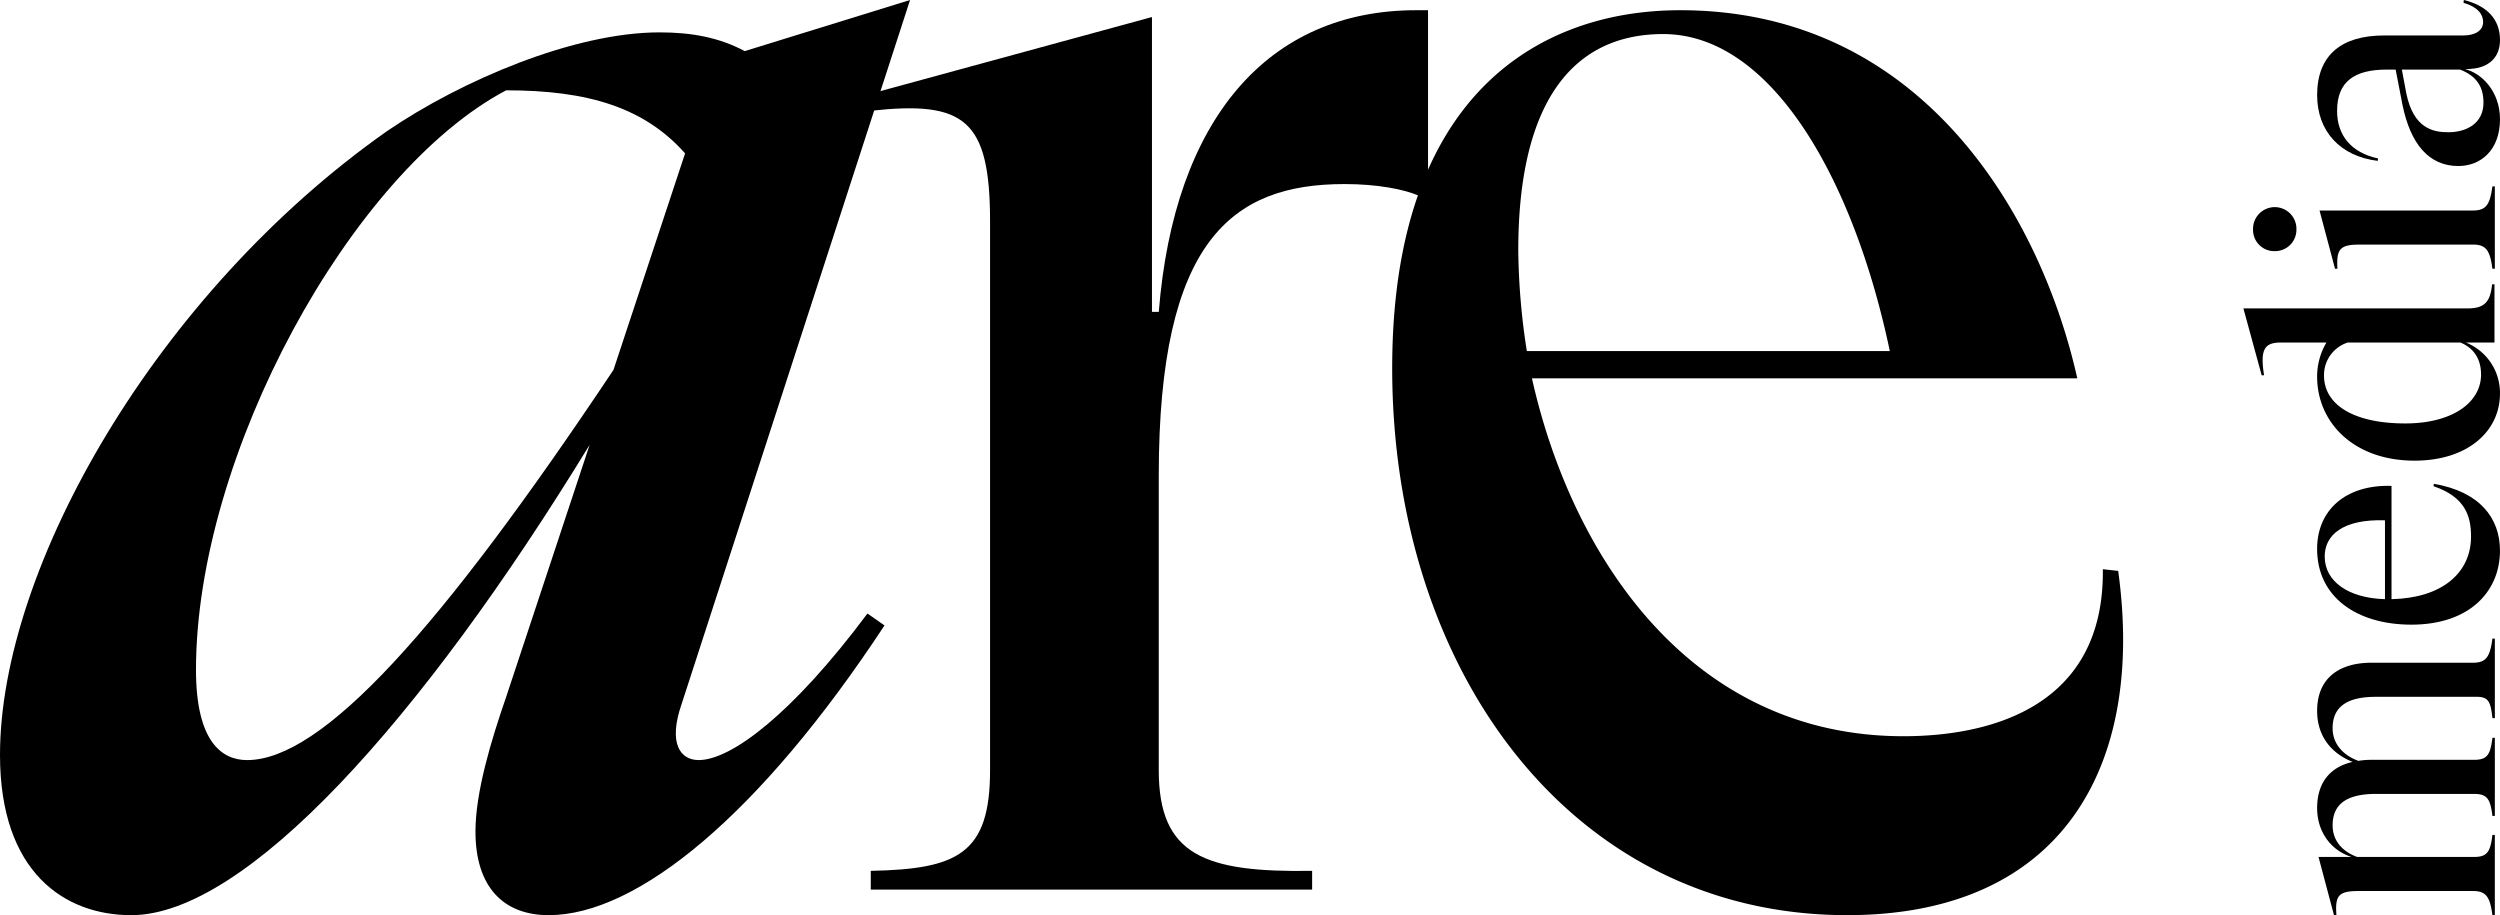
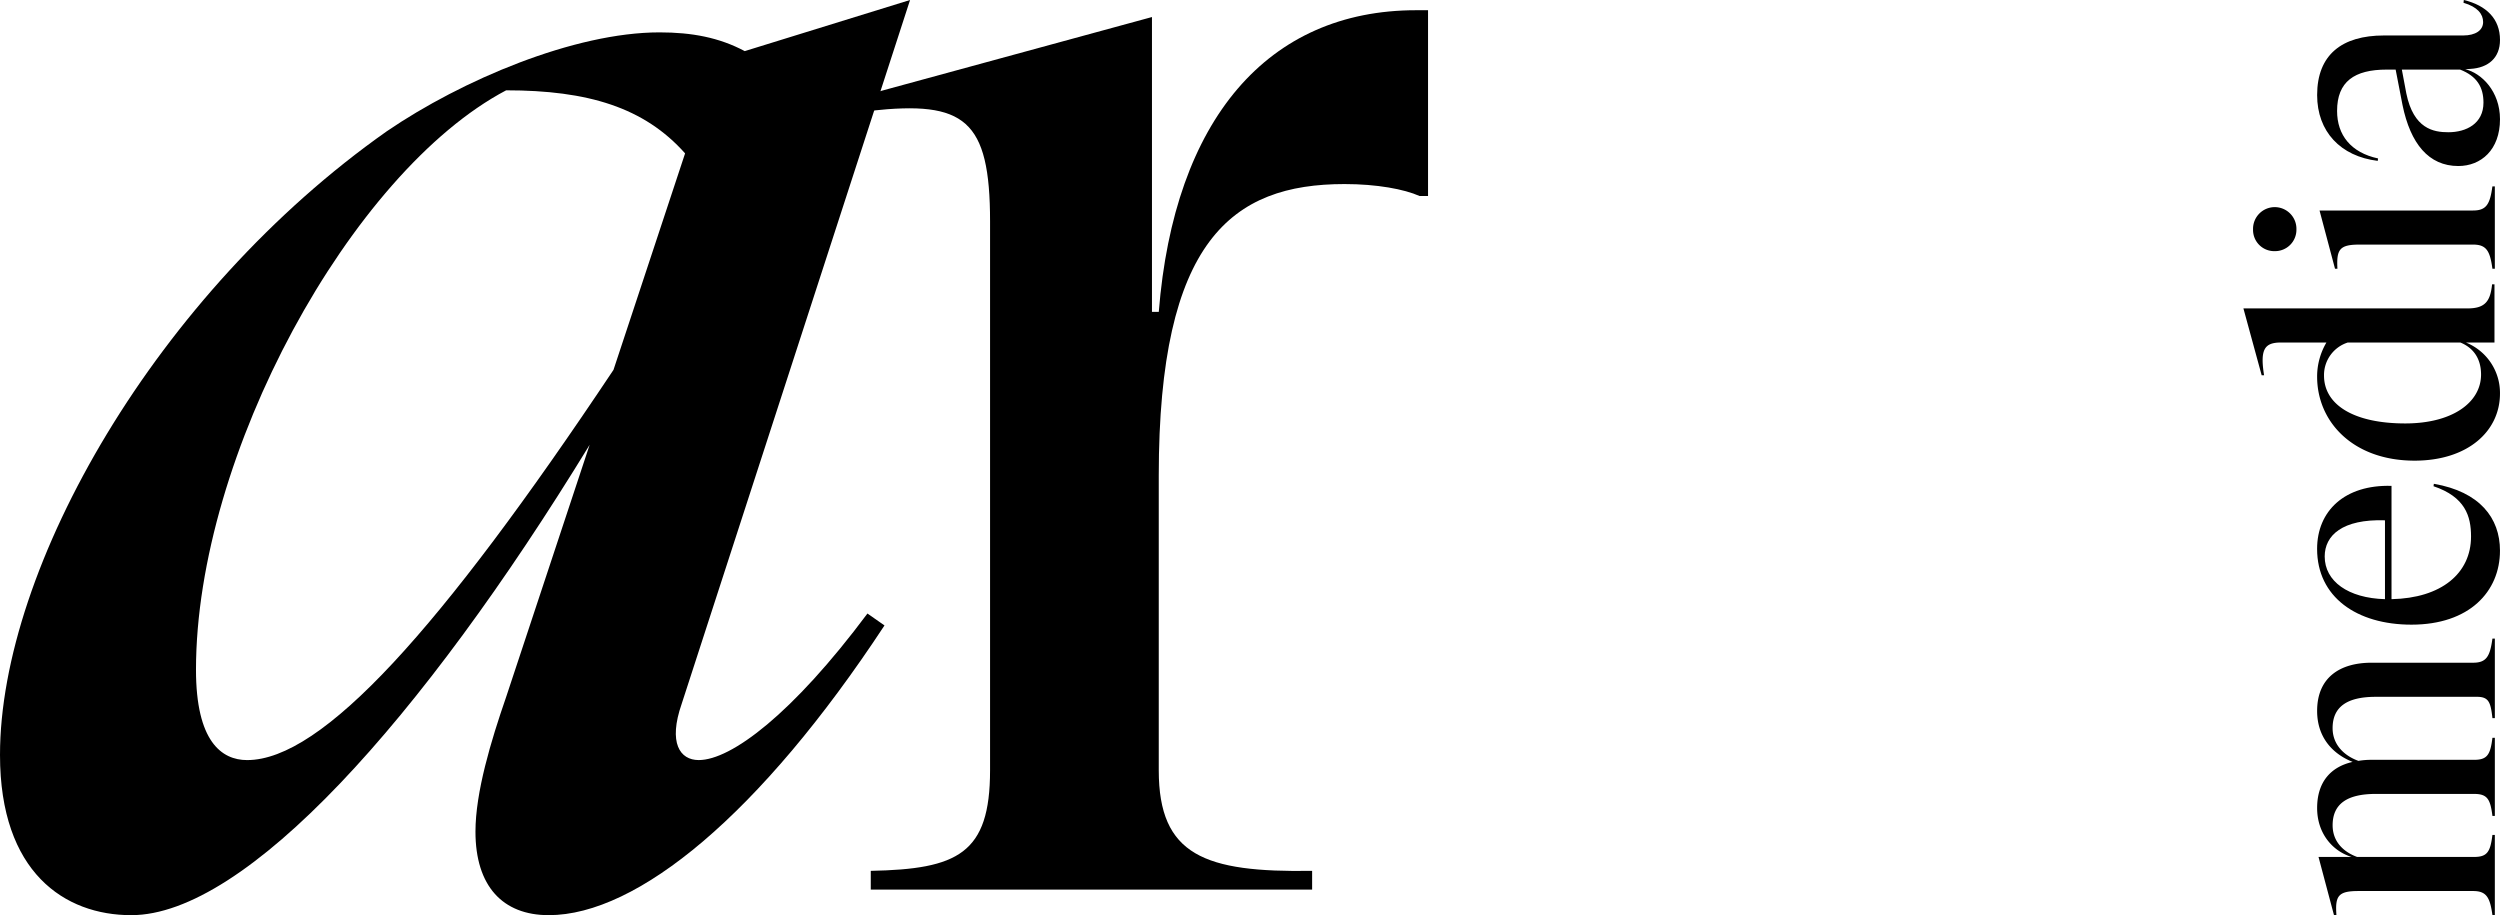
<svg xmlns="http://www.w3.org/2000/svg" width="835.709" height="305.925" viewBox="0 0 835.709 305.925">
  <g id="Page-1" transform="translate(0 -1)">
    <g id="Group-18" transform="translate(0 1)">
      <path id="Fill-1" d="M289.972,206.087l5.7,3.987c-41.593,63.236-82.612,96.851-112.239,96.851-15.378,0-24.491-9.688-24.491-27.919,0-13.1,5.126-30.192,10.252-45.005l27.919-84.31C140.706,241.98,82.037,306.925,43.867,306.925,21.643,306.925,0,292.681,0,253.371,0,190.7,52.41,98.985,129.321,44.867c25.066-17.092,62.661-33.045,91.15-33.045,10.827,0,19.934,1.714,28.483,6.265L304.216,1,227.875,236.279c-4.556,13.105-.575,18.8,5.7,18.8,10.821,0,31.331-15.378,56.4-48.992M205.087,124.62l23.927-72.349c-13.675-15.378-32.475-21.079-59.819-21.079-51.84,27.349-103.68,121.911-103.68,193.7,0,23.927,8.538,30.192,17.092,30.192,25.066,0,64.37-43.3,122.481-130.46" transform="translate(0 -1)" fill-rule="evenodd" />
      <path id="Fill-3" d="M239.95,1.63v62.1H237.1c-5.131-2.284-14.239-3.987-25.066-3.987-37.607,0-62.1,18.8-62.1,97.415v98.554c0,28.488,15.383,34.184,51.27,33.614v6.265H53.663v-6.265c29.053-.57,39.879-5.7,39.879-33.614V72.271c0-34.178-8.543-40.449-39.879-37.026v-5.7l94-25.635v98.559h2.278C155.059,38.092,186.4,1.63,235.963,1.63Z" transform="translate(237.42 1.786)" fill-rule="evenodd" />
-       <path id="Fill-5" d="M328.486,189.056c9.107,66.084-19.37,115.076-90.58,115.076-92.864,0-152.108-82.6-152.108-182.864C85.8,30.113,134.789,1.63,182.073,1.63c81.462,0,120.772,69.5,132.738,123.05h-182.3c13.1,58.68,52.415,119.638,124.189,119.638,27.913,0,67.223-9.118,66.654-55.832ZM127.944,81.953a229.515,229.515,0,0,0,2.859,33.614H252.144C240.183,58.6,212.829,9.6,176.372,9.6c-29.053,0-48.428,21.079-48.428,72.349Z" transform="translate(379.591 1.787)" fill-rule="evenodd" />
      <path id="Fill-7" d="M201.4,40.355h.808v26.6H201.4c-.57-5.294-1.258-7.019-4.838-7.133H162.374c-9.558,0-14.4,3.336-14.4,10.469,0,5.755,4.144,9.33,8.63,10.941A25.709,25.709,0,0,1,161,80.88h34.3c4.383,0,5.413-1.725,6.1-7.366h.808V99.648H201.4c-.689-5.641-1.72-7.366-6.1-7.366h-32.92c-9.558,0-14.4,3.336-14.4,10.48,0,5.63,3.808,8.972,8.174,10.583h39.142c4.383,0,5.413-1.725,6.1-7.366h.808v26.829H201.4c-.8-5.869-1.953-8.066-6.439-8.066h-38.35c-6.791,0-7.827,1.616-7.361,8.066h-.814l-5.175-19.462h11.049C147.631,111.272,142.8,105.17,142.8,97c0-8.858,4.719-13.81,11.863-15.421-6.916-2.766-11.863-8.408-11.863-17.043,0-11.163,7.6-16.116,18.2-16.116h33.961c4.486,0,5.636-2.191,6.439-8.061" transform="translate(631.778 173.115)" fill-rule="evenodd" />
      <path id="Fill-9" d="M181.825,30.815c15.313,2.642,22.1,11.4,22.1,22.337,0,13.7-10.241,24.751-29.584,24.751-18.307,0-31.548-9.216-31.548-25.331,0-12.666,9.21-21.524,24.876-21.063V69.382c16.691-.347,26.584-8.635,26.584-20.954,0-6.8-1.953-13.235-12.546-16.8ZM165.482,69.382V43.02c-14.277-.461-20.151,5.061-20.151,12.085C145.331,63.4,153.158,69.035,165.482,69.382Z" transform="translate(631.776 130.91)" fill-rule="evenodd" />
      <path id="Fill-11" d="M221.383,18.522h.8V37.974h-9.552a18.15,18.15,0,0,1,11.391,17.043c0,12.666-10.816,22.451-28.543,22.451-20.5,0-32.584-12.9-32.584-28.092a22.4,22.4,0,0,1,3.108-11.4h-15.2c-5.527,0-7.024,2.305-5.641,10.941h-.808l-6.1-22.343h74.953c5.869,0,7.6-2.414,8.174-8.05M210.789,37.974H173.144A11.424,11.424,0,0,0,165.2,49.028c0,9.671,9.78,16,27.165,16,15.774,0,25.331-7.024,25.331-16.349,0-5.175-2.419-8.858-6.911-10.708" transform="translate(611.68 76.522)" fill-rule="evenodd" />
      <path id="Fill-13" d="M218.864,12.488h.808V40h-.808c-.8-5.869-1.953-8.061-6.439-8.061h-38c-6.683,0-7.713,1.611-7.372,8.061h-.808l-5.169-19.457h51.346c4.486,0,5.636-2.186,6.439-8.055M146.1,34.131a7.082,7.082,0,0,1-7.252-7.252,7.253,7.253,0,1,1,14.5,0,7.15,7.15,0,0,1-7.252,7.252" transform="translate(614.31 49.823)" fill-rule="evenodd" />
      <g id="Group-17" transform="translate(774.577 0)">
        <path id="Fill-15" d="M49.839.6c7.6,1.844,12.091,6.336,12.091,13.36,0,5.988-3.916,9.324-9.9,9.672l-1.725.114c5.408,1.264,11.624,7.366,11.624,16.7C61.93,50.689,55.6,56.1,47.995,56.1c-9.9,0-16-7.48-18.649-20.379l-2.3-11.857H24.052c-10.827,0-16.582,4.03-16.582,13.816,0,8.06,4.611,13.93,13.7,15.888l-.114.808C8.625,52.875.8,44.587.8,32.382.8,18.908,9.086,12.459,23.13,12.459H49.611c4.144,0,6.677-1.725,6.677-4.491,0-2.642-1.844-5.061-6.563-6.439ZM48.575,23.86H29.118l1.492,7.947c2.419,11.858,9.1,13,14.049,13,5.988,0,11.744-2.875,11.744-9.9,0-5.175-2.186-8.858-7.827-11.049Z" transform="translate(-0.798 -0.601)" fill-rule="evenodd" />
      </g>
    </g>
  </g>
</svg>